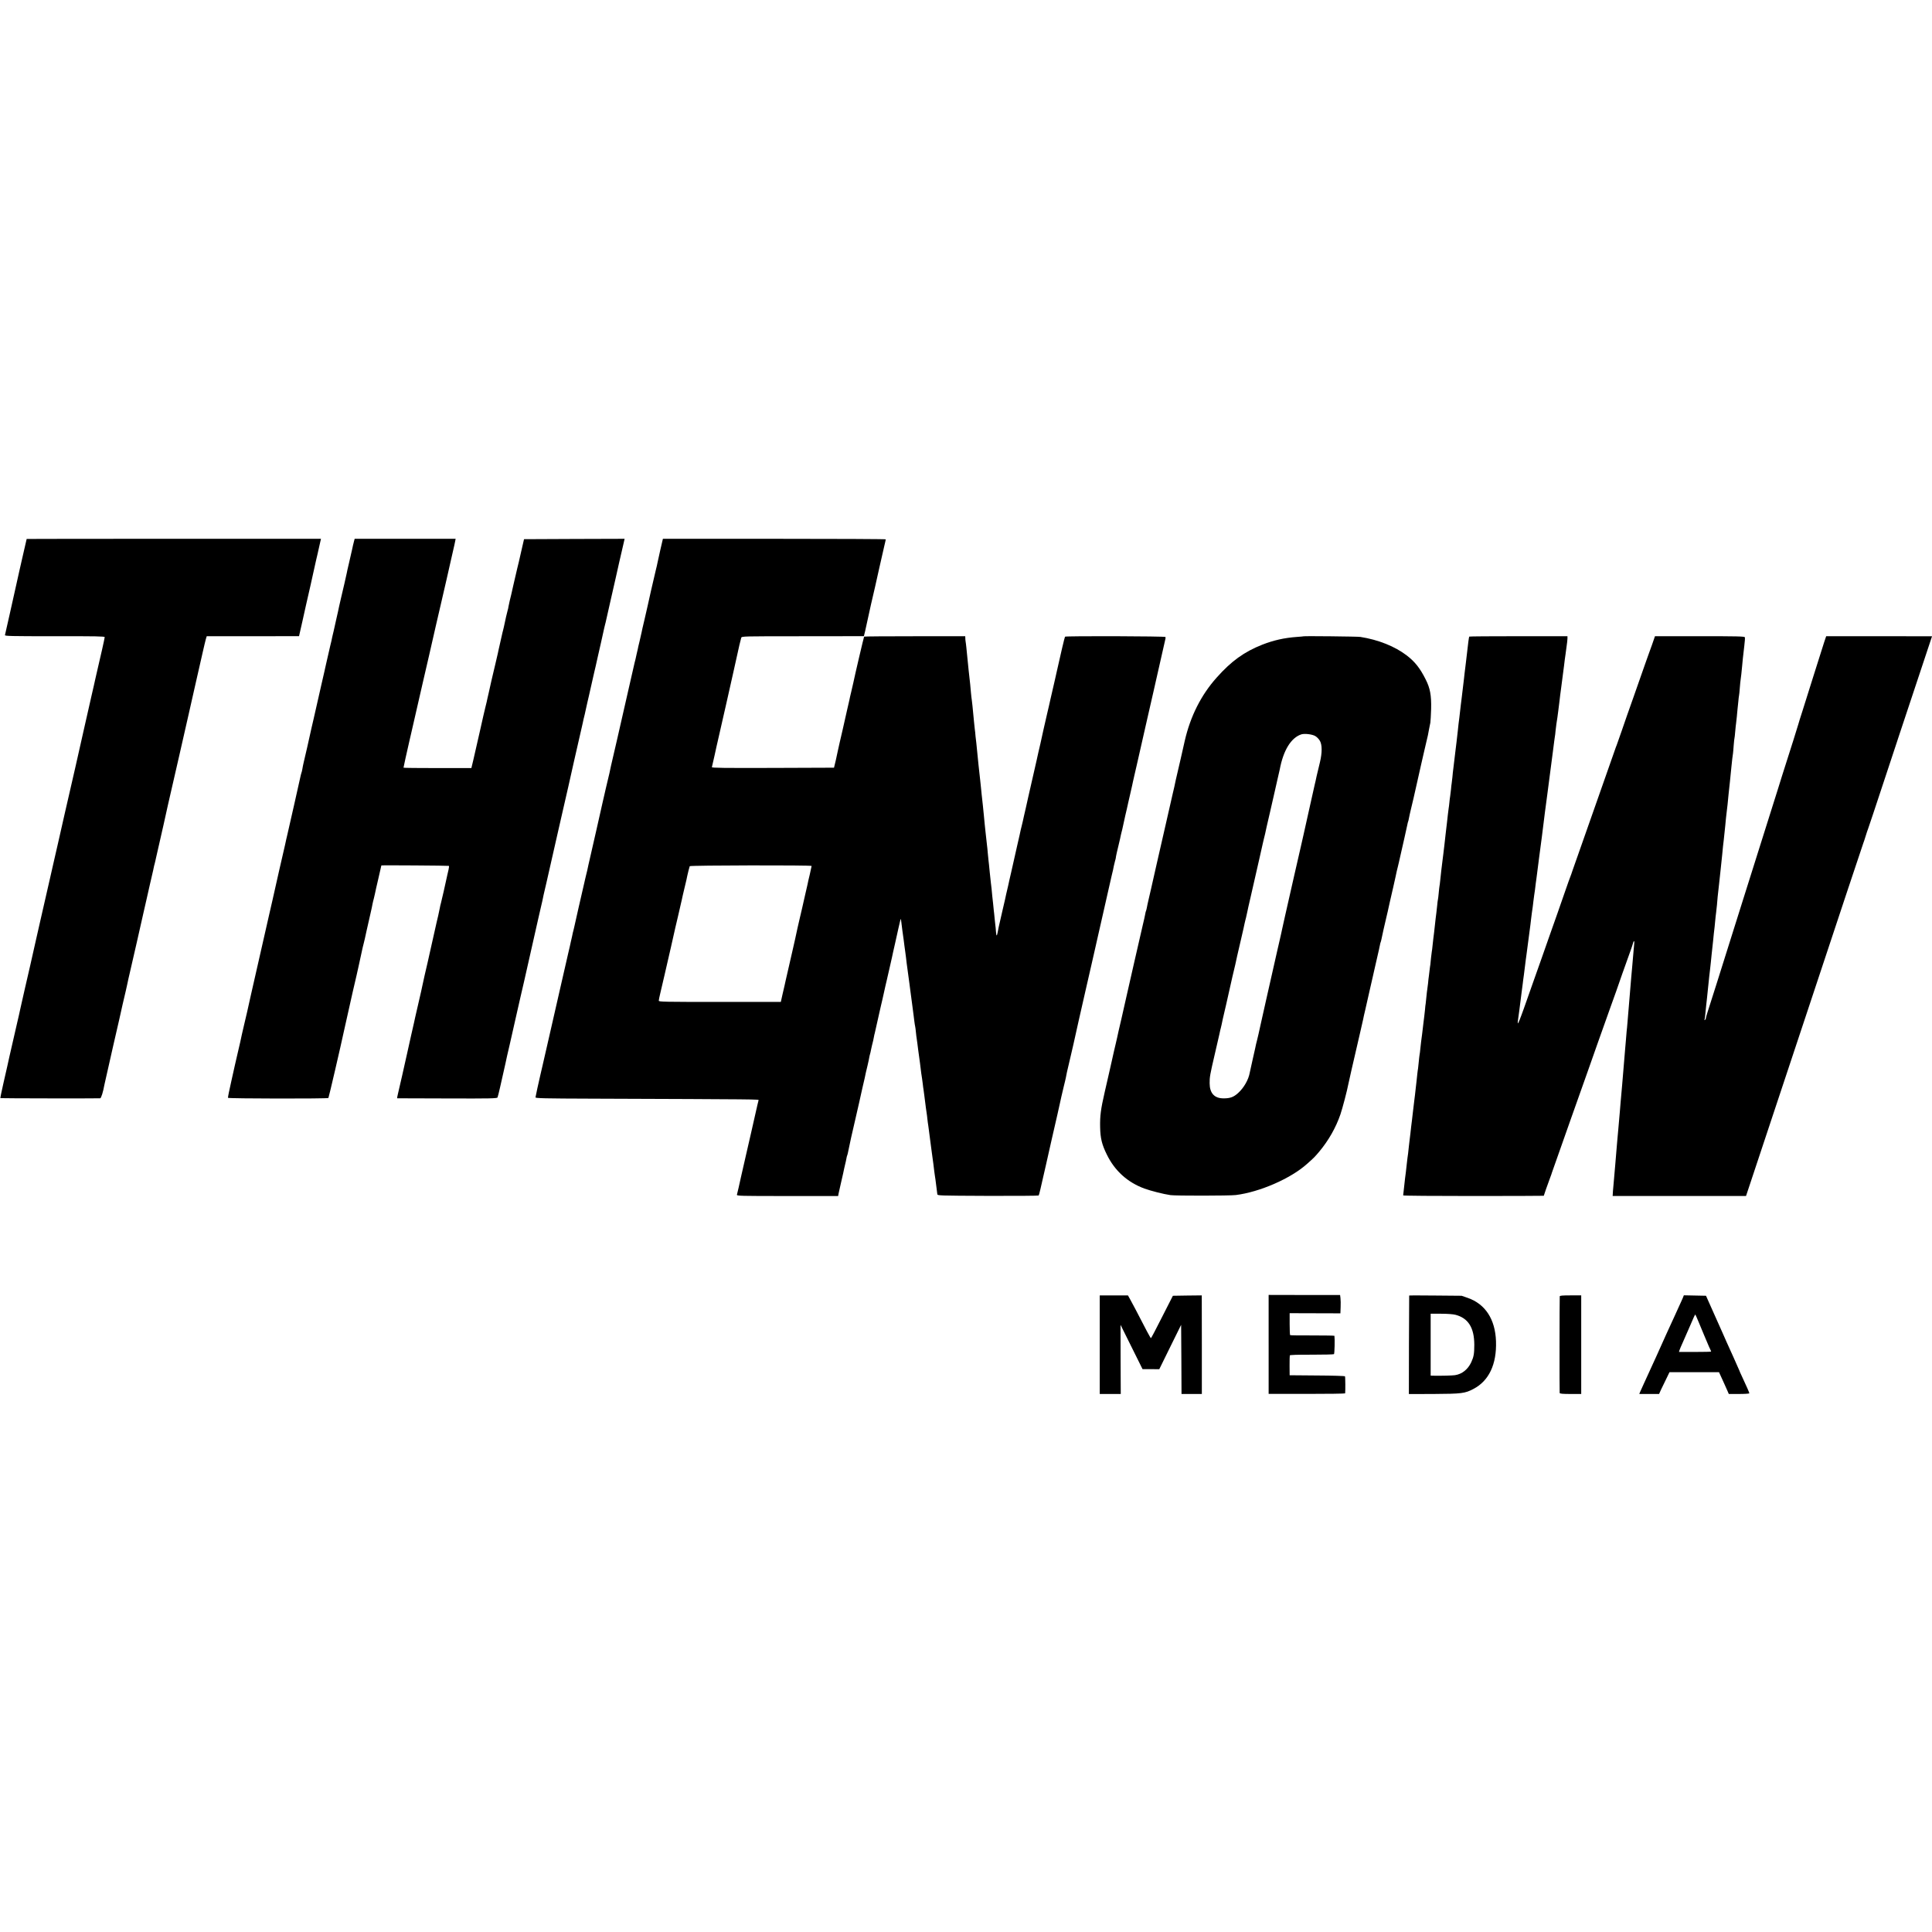
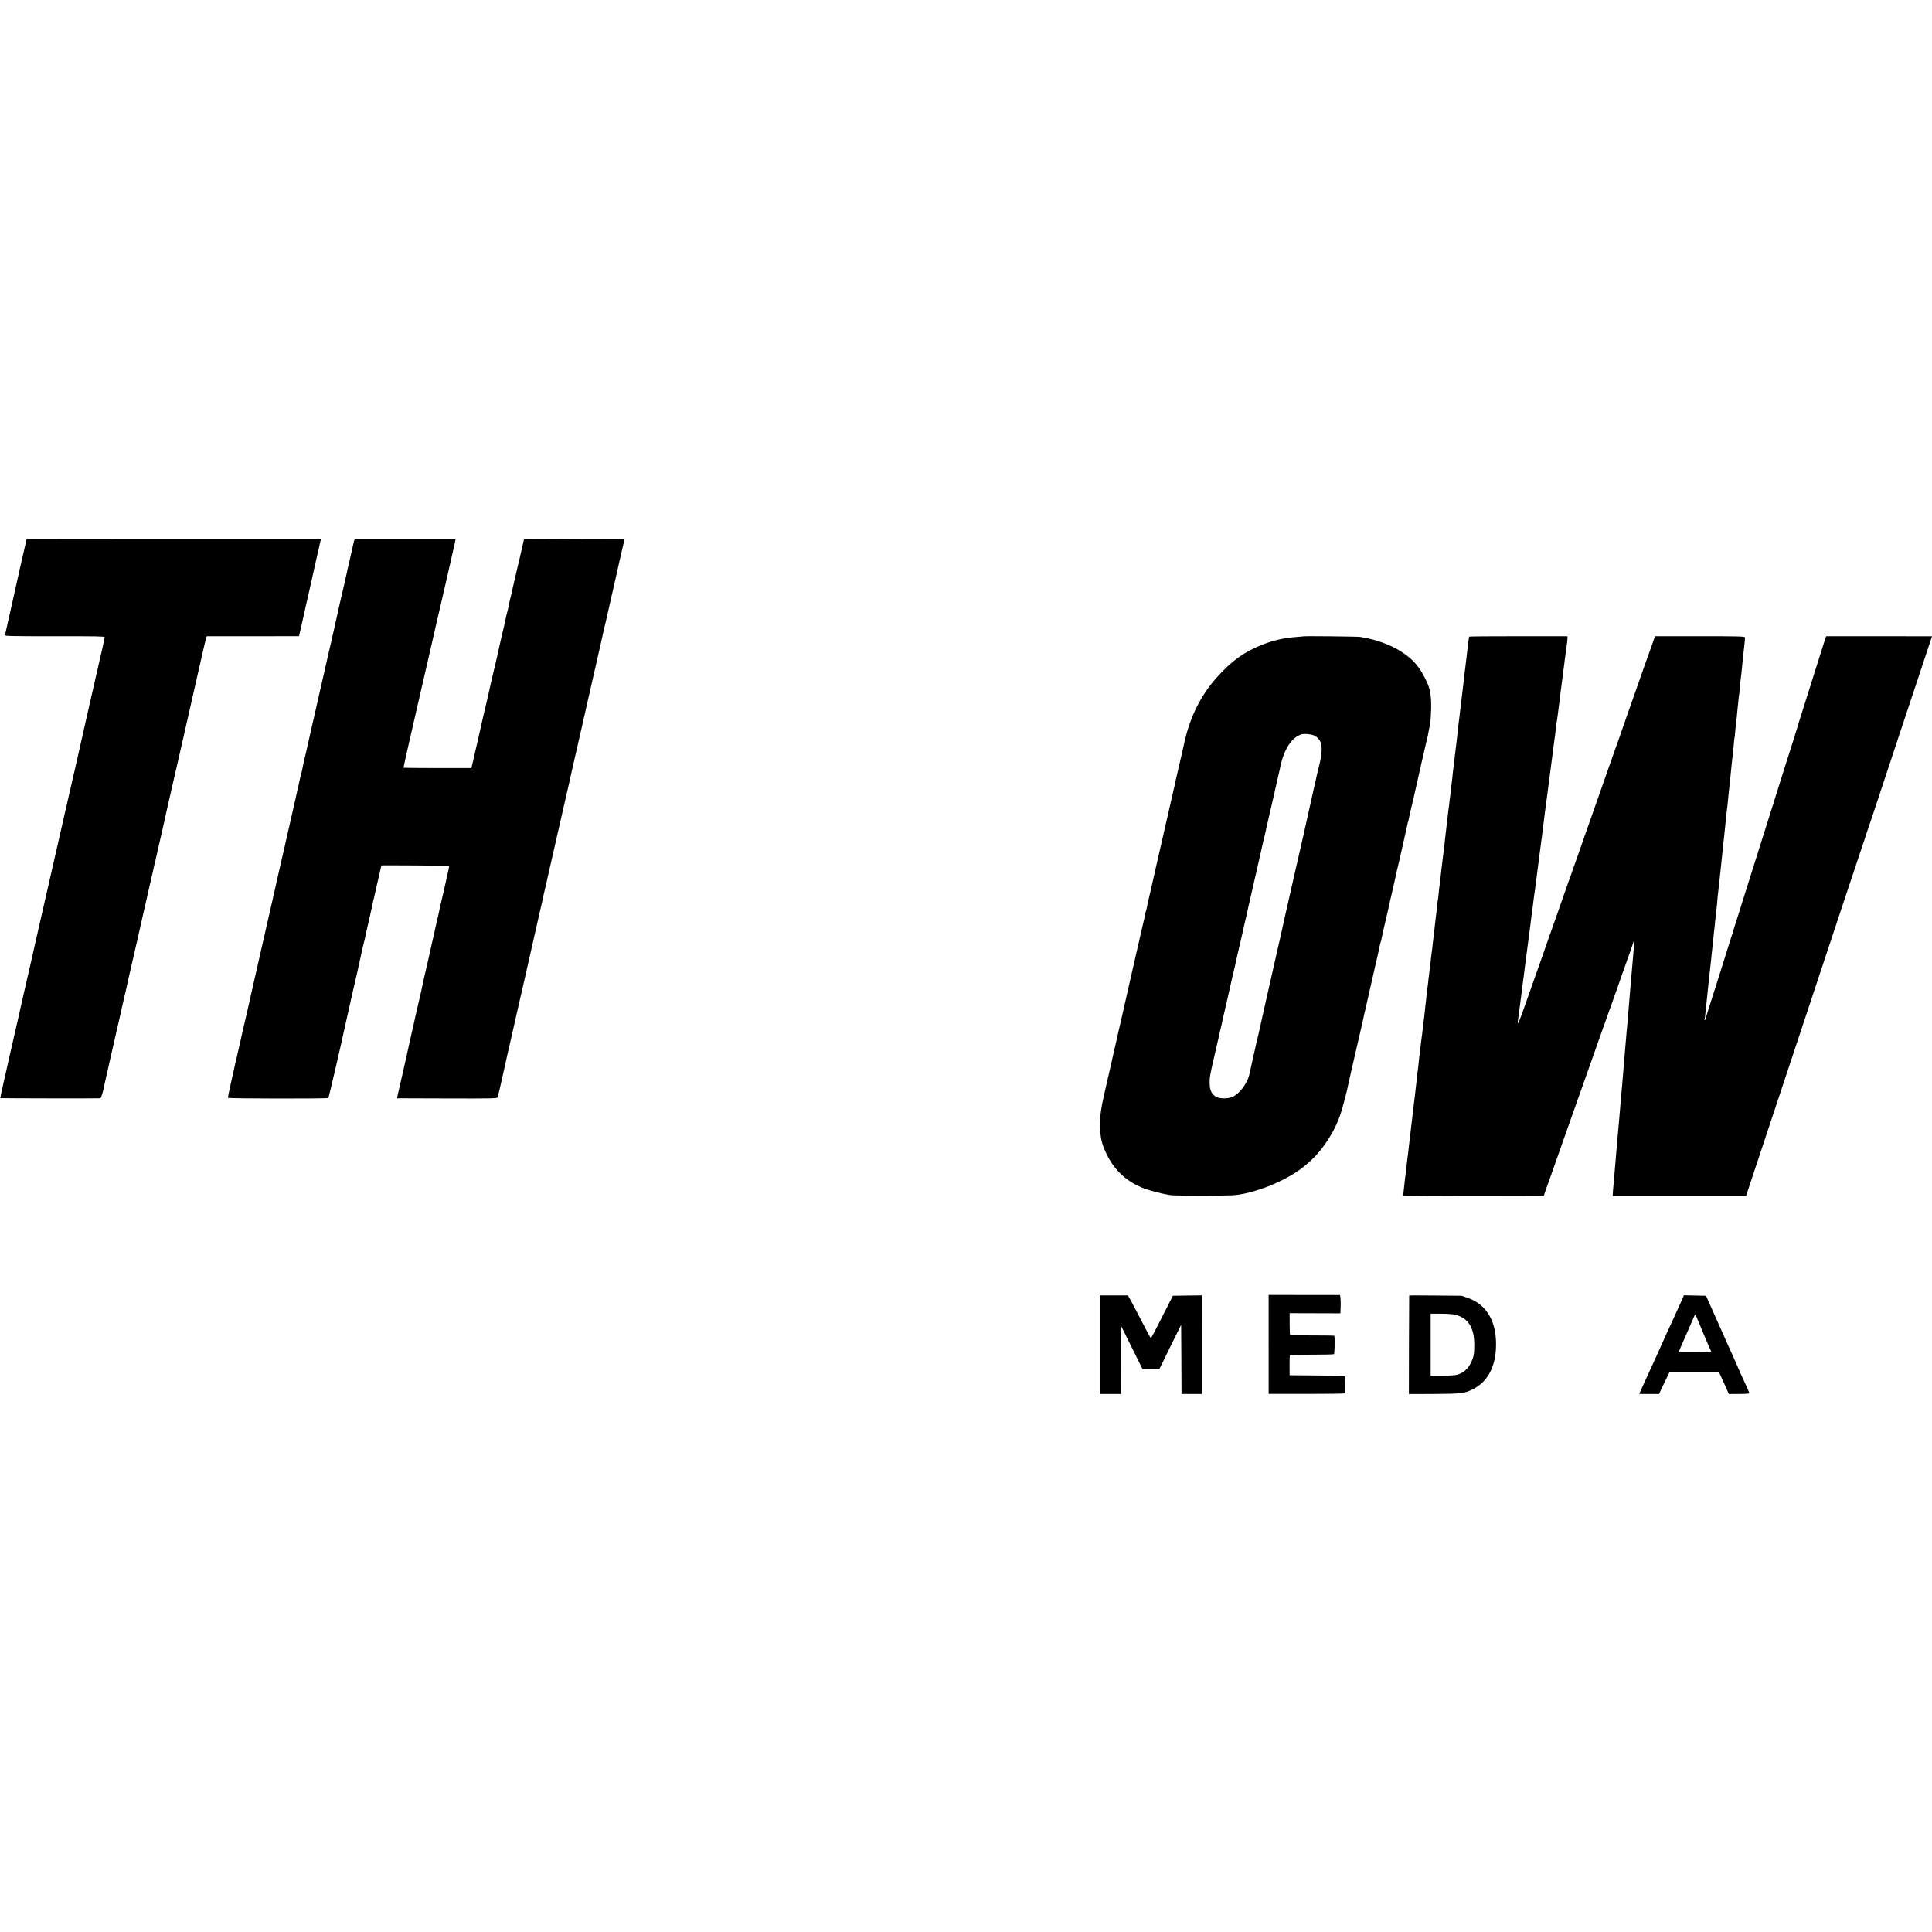
<svg xmlns="http://www.w3.org/2000/svg" version="1.0" width="2528pt" height="2528pt" viewBox="0 0 2528 2528" preserveAspectRatio="xMidYMid meet">
  <g transform="translate(0,2528) scale(0.1,-0.1)" fill="#000000" stroke="none">
    <path d="M349 18228 c-1 -4 -1 -3 -49 -213 -23 -99 -43 -190 -46 -202 -2 -12 -20 -91 -39 -175 -19 -84 -60 -265 -90 -403 -31 -137 -58 -257 -60 -265 -4 -13 71 -15 650 -15 540 1 655 -1 655 -12 0 -13 -56 -263 -100 -448 -10 -44 -21 -91 -24 -105 -3 -14 -25 -115 -51 -225 -56 -246 -47 -207 -94 -415 -57 -257 -179 -793 -201 -885 -10 -44 -35 -150 -54 -235 -19 -85 -58 -256 -86 -380 -29 -124 -53 -232 -55 -240 -2 -8 -13 -58 -25 -110 -12 -52 -23 -102 -25 -110 -12 -54 -103 -455 -137 -600 -22 -96 -42 -183 -44 -194 -5 -26 -62 -278 -79 -351 -16 -65 -123 -536 -130 -569 -2 -12 -24 -111 -50 -221 -89 -388 -117 -510 -121 -533 -3 -13 -25 -109 -49 -215 -24 -105 -42 -193 -40 -196 4 -3 1247 -5 1306 -2 13 1 39 85 55 176 2 10 80 355 114 505 55 236 121 527 124 545 2 11 12 52 21 90 9 39 18 77 20 85 2 8 11 49 20 90 8 41 22 102 30 135 25 105 168 734 179 786 3 13 7 33 10 44 23 100 28 123 32 140 2 11 22 99 44 195 22 96 42 184 45 195 10 50 14 68 19 83 3 9 7 28 10 42 3 14 7 34 10 45 59 257 147 646 152 675 3 14 14 61 24 105 16 68 115 499 125 545 15 67 92 408 125 550 22 96 42 184 44 195 2 11 29 130 60 265 31 135 68 297 82 360 14 63 31 133 37 155 l12 40 604 0 604 1 44 194 c24 107 46 204 48 216 3 11 28 122 56 245 28 123 53 235 55 248 3 12 12 53 20 90 9 36 17 73 19 81 3 14 29 127 40 178 l5 22 -1925 0 c-1059 0 -1925 -1 -1926 -2z" />
    <path d="M4631 18193 c-6 -21 -17 -69 -25 -108 -8 -38 -26 -117 -40 -175 -14 -58 -27 -116 -29 -130 -6 -31 -51 -227 -77 -335 -10 -44 -21 -91 -24 -105 -2 -14 -18 -85 -35 -159 -17 -73 -33 -144 -35 -157 -3 -13 -7 -32 -10 -42 -3 -9 -7 -29 -10 -43 -2 -14 -13 -64 -25 -110 -20 -83 -47 -201 -57 -249 -3 -14 -12 -54 -20 -90 -9 -36 -26 -112 -39 -170 -38 -169 -74 -327 -101 -445 -14 -60 -27 -117 -29 -125 -26 -121 -89 -398 -100 -440 -7 -30 -16 -72 -19 -94 -4 -21 -8 -41 -11 -45 -2 -4 -6 -18 -9 -32 -2 -13 -41 -186 -86 -384 -45 -198 -84 -368 -86 -378 -2 -10 -5 -26 -8 -35 -3 -9 -7 -28 -10 -42 -2 -14 -23 -106 -46 -205 -23 -99 -43 -187 -45 -195 -1 -8 -22 -98 -45 -200 -23 -102 -43 -192 -45 -200 -2 -8 -19 -85 -39 -170 -170 -750 -220 -969 -241 -1060 -13 -58 -26 -116 -29 -130 -7 -35 -33 -148 -61 -265 -13 -55 -26 -111 -29 -125 -7 -38 -33 -152 -62 -275 -14 -60 -27 -119 -30 -130 -2 -12 -24 -111 -49 -220 -25 -109 -44 -204 -42 -210 5 -11 1302 -13 1314 -2 5 5 161 676 207 892 2 11 28 124 56 250 29 127 53 239 56 250 2 11 8 38 14 60 5 22 21 92 36 155 14 63 27 122 29 130 6 27 47 212 50 230 2 9 8 34 14 56 6 21 22 91 35 154 14 63 37 165 51 225 14 61 28 124 30 140 3 17 11 48 17 70 5 22 12 51 15 65 2 14 22 101 44 195 21 93 39 170 39 171 0 4 880 -2 884 -6 3 -3 0 -26 -5 -50 -6 -25 -12 -52 -14 -60 -24 -113 -78 -352 -85 -375 -5 -16 -12 -46 -15 -65 -3 -19 -13 -64 -21 -100 -9 -36 -17 -72 -19 -80 -68 -302 -97 -430 -101 -450 -3 -14 -11 -52 -19 -85 -19 -78 -63 -273 -69 -305 -2 -14 -23 -106 -46 -205 -23 -99 -44 -189 -46 -200 -2 -11 -26 -121 -55 -245 -28 -124 -52 -233 -54 -243 -21 -98 -109 -484 -119 -524 -8 -29 -11 -53 -8 -54 4 0 299 -1 655 -2 568 -2 650 0 657 13 4 8 19 69 34 135 23 106 61 273 71 315 2 8 11 48 19 89 9 40 25 110 36 155 10 44 49 214 85 376 37 162 82 363 102 445 46 201 147 648 184 815 16 74 34 151 39 170 8 32 25 106 34 155 3 11 18 79 35 150 32 138 138 604 145 639 3 12 34 152 71 311 37 160 68 299 71 310 2 11 35 160 74 330 39 171 82 360 96 420 14 61 28 121 30 135 3 14 10 43 16 65 5 22 12 51 14 64 3 12 12 53 20 90 9 36 18 75 20 86 6 29 52 233 69 305 2 8 11 47 20 85 8 39 22 97 29 130 8 33 26 114 41 180 15 66 29 129 31 140 3 11 7 31 10 45 3 14 7 33 10 42 3 9 6 25 9 35 2 10 31 140 65 288 34 149 63 279 66 290 3 18 89 395 99 435 2 8 7 30 11 48 l7 32 -658 -2 -658 -3 -39 -170 c-21 -93 -42 -186 -48 -205 -5 -19 -27 -116 -50 -215 -22 -99 -44 -196 -50 -215 -5 -19 -12 -53 -16 -75 -3 -22 -8 -43 -10 -46 -3 -5 -40 -165 -50 -219 -3 -14 -7 -33 -10 -42 -3 -9 -7 -25 -9 -35 -2 -10 -15 -70 -30 -133 -14 -63 -29 -126 -31 -140 -3 -14 -16 -70 -29 -125 -32 -130 -85 -363 -91 -395 -3 -14 -9 -41 -14 -60 -5 -19 -11 -46 -13 -60 -3 -14 -10 -43 -16 -65 -6 -22 -38 -161 -71 -310 -34 -148 -73 -318 -86 -377 l-26 -108 -444 0 c-244 0 -444 2 -444 5 0 7 42 196 75 340 14 60 27 119 30 130 6 27 120 525 149 650 27 114 136 588 171 745 13 58 43 184 65 280 22 96 43 184 45 195 3 11 16 70 30 130 14 61 41 180 60 265 20 85 38 166 41 180 3 14 8 37 11 53 l5 27 -660 0 -661 0 -10 -37z" />
-     <path d="M8641 18088 c-17 -79 -34 -154 -37 -168 -2 -14 -13 -61 -24 -105 -27 -112 -101 -435 -106 -464 -3 -12 -21 -91 -40 -175 -20 -83 -38 -162 -40 -176 -3 -13 -14 -63 -25 -110 -12 -47 -23 -96 -25 -110 -3 -14 -7 -33 -10 -42 -3 -10 -7 -30 -10 -45 -3 -16 -12 -55 -21 -88 -8 -33 -17 -71 -19 -83 -3 -13 -32 -141 -65 -285 -33 -144 -75 -332 -95 -417 -19 -85 -42 -182 -49 -215 -22 -91 -76 -327 -81 -350 -4 -20 -10 -51 -19 -90 -2 -11 -11 -47 -19 -80 -8 -33 -41 -172 -72 -310 -31 -137 -67 -297 -80 -355 -20 -87 -77 -336 -89 -390 -2 -8 -9 -37 -15 -65 -6 -27 -14 -61 -16 -75 -3 -14 -10 -43 -16 -65 -5 -22 -11 -47 -13 -55 -2 -8 -6 -26 -9 -40 -31 -133 -129 -561 -132 -580 -3 -14 -7 -33 -10 -42 -5 -17 -12 -46 -20 -88 -3 -14 -9 -41 -14 -60 -5 -19 -11 -46 -13 -60 -3 -14 -12 -54 -21 -90 -15 -64 -103 -446 -111 -485 -7 -32 -68 -298 -138 -605 -36 -157 -76 -328 -87 -380 -12 -52 -24 -103 -26 -112 -2 -10 -6 -26 -8 -35 -15 -62 -58 -260 -59 -272 -2 -12 110 -15 753 -17 2193 -8 2171 -8 2166 -21 -3 -7 -21 -86 -41 -175 -20 -90 -45 -199 -55 -243 -11 -44 -42 -181 -70 -305 -28 -124 -57 -252 -65 -285 -7 -33 -21 -94 -30 -135 -9 -41 -19 -83 -22 -92 -4 -17 32 -18 660 -18 l664 0 6 33 c3 17 18 82 32 142 29 125 32 139 40 180 3 17 10 46 15 65 5 19 12 50 15 69 3 19 8 37 10 41 2 3 6 17 9 31 24 120 57 270 96 434 13 51 89 392 96 425 3 14 9 41 14 60 5 19 11 46 14 60 13 65 18 86 38 168 11 48 22 97 23 109 2 11 6 30 10 42 3 11 9 33 11 48 5 27 19 85 30 128 3 11 7 34 10 50 3 17 7 36 10 44 3 10 57 249 79 351 2 8 11 47 20 85 9 39 19 81 21 94 3 12 12 53 20 90 9 36 17 73 19 81 2 8 20 87 40 175 20 88 39 171 41 185 3 14 14 63 25 110 10 47 31 140 46 207 15 67 28 121 30 119 1 -1 5 -20 7 -42 4 -36 22 -177 31 -234 2 -14 7 -49 10 -79 4 -30 8 -62 10 -72 2 -10 6 -44 10 -76 3 -32 12 -103 20 -158 8 -55 19 -138 25 -185 6 -47 13 -98 15 -115 3 -16 12 -84 20 -150 9 -66 18 -135 20 -153 3 -18 7 -54 10 -80 3 -26 8 -54 10 -62 2 -8 7 -43 10 -77 3 -34 8 -70 10 -81 2 -10 6 -43 10 -73 3 -30 8 -65 10 -79 17 -118 31 -228 40 -305 3 -22 7 -51 10 -65 2 -14 7 -47 10 -75 3 -27 7 -61 10 -75 2 -14 6 -47 10 -75 18 -145 26 -203 30 -227 2 -11 7 -46 10 -79 4 -33 8 -70 11 -82 2 -12 6 -42 9 -67 3 -25 7 -56 9 -70 6 -38 15 -110 21 -160 3 -25 10 -78 16 -119 11 -77 14 -100 24 -186 4 -27 10 -77 16 -111 8 -57 19 -144 24 -189 2 -20 10 -20 660 -23 362 -1 662 1 666 5 6 7 24 83 94 393 45 201 113 502 150 660 13 58 26 116 29 130 9 45 36 163 57 249 12 46 23 96 26 110 2 14 9 46 14 71 13 53 10 41 49 210 17 74 33 144 36 155 2 11 33 151 69 310 37 160 77 340 91 400 31 134 74 325 79 345 5 23 46 203 50 220 2 8 17 78 35 155 18 77 47 208 66 290 18 83 50 220 69 305 20 85 38 166 41 180 3 14 7 33 10 42 5 16 9 37 19 88 3 14 9 40 14 58 5 18 10 35 10 37 0 3 2 18 5 33 4 15 8 36 10 47 3 11 14 61 26 110 12 50 24 101 26 115 3 14 7 33 10 42 3 9 7 25 9 35 3 17 33 152 40 183 2 8 10 45 19 81 8 37 17 78 20 90 2 13 14 62 25 109 11 47 22 96 25 110 2 14 17 77 31 140 15 63 28 122 30 130 5 25 125 553 135 595 5 22 23 101 40 175 17 74 35 153 40 175 9 36 156 688 161 711 1 5 1 14 0 19 -1 11 -1304 15 -1315 4 -5 -5 -63 -252 -112 -474 -9 -38 -17 -77 -19 -85 -6 -26 -45 -192 -61 -265 -8 -38 -17 -77 -19 -85 -2 -8 -11 -46 -20 -85 -21 -89 -85 -372 -91 -405 -3 -14 -9 -41 -14 -60 -5 -19 -11 -46 -14 -60 -2 -14 -32 -144 -65 -289 -34 -145 -63 -273 -65 -285 -2 -12 -18 -82 -35 -157 -18 -75 -33 -145 -35 -155 -2 -11 -9 -37 -14 -59 -6 -22 -13 -51 -16 -65 -2 -14 -23 -106 -46 -205 -22 -99 -42 -189 -45 -200 -2 -11 -18 -81 -35 -155 -17 -74 -34 -146 -36 -160 -3 -14 -9 -41 -14 -60 -5 -19 -11 -46 -14 -60 -2 -14 -25 -115 -51 -225 -54 -234 -50 -218 -60 -272 -4 -24 -10 -43 -14 -43 -3 0 -7 25 -9 55 -2 30 -5 63 -7 73 -2 10 -6 52 -10 93 -4 41 -8 88 -11 104 -2 17 -6 57 -9 90 -3 33 -8 78 -11 100 -2 22 -7 65 -9 95 -3 30 -8 69 -10 85 -2 17 -9 80 -15 140 -6 61 -12 126 -15 145 -2 19 -7 64 -10 100 -3 36 -7 81 -10 100 -4 40 -14 128 -20 180 -2 19 -7 67 -11 105 -3 39 -7 81 -9 95 -1 14 -8 77 -14 140 -7 63 -14 129 -16 145 -2 17 -7 62 -10 100 -4 39 -8 81 -10 95 -2 14 -6 54 -10 90 -3 36 -8 81 -11 100 -4 35 -8 80 -20 200 -3 36 -7 76 -9 90 -2 14 -7 52 -10 85 -2 33 -7 76 -10 95 -2 19 -7 62 -10 95 -19 201 -24 251 -29 285 -3 14 -7 57 -11 95 -3 39 -8 88 -10 110 -3 22 -12 108 -21 190 -15 151 -18 180 -29 290 -3 33 -8 69 -10 80 -2 11 -4 31 -4 45 l-1 25 -659 0 c-363 0 -662 -2 -664 -5 -4 -4 -125 -521 -141 -602 -2 -13 -14 -63 -26 -113 -12 -49 -24 -101 -26 -115 -3 -14 -17 -74 -31 -135 -14 -60 -38 -168 -54 -240 -16 -71 -36 -157 -44 -190 -8 -33 -17 -73 -20 -90 -3 -16 -16 -75 -28 -130 l-24 -100 -801 -3 c-640 -2 -801 0 -797 10 2 7 18 76 35 153 16 77 35 158 40 180 8 31 99 431 115 505 6 25 42 185 90 400 26 113 48 214 50 225 14 69 48 213 54 230 8 20 18 20 807 20 l798 1 18 74 c10 41 20 89 23 105 9 47 94 426 105 465 5 19 29 128 54 242 25 113 55 244 66 290 11 45 20 86 20 91 0 4 -656 7 -1458 7 l-1458 0 -33 -142z m1979 -4139 c0 -4 -11 -54 -24 -111 -14 -56 -27 -114 -29 -128 -3 -14 -19 -84 -36 -157 -17 -72 -32 -142 -35 -155 -2 -13 -16 -70 -30 -128 -13 -58 -27 -116 -30 -130 -3 -21 -59 -269 -71 -320 -16 -67 -79 -344 -87 -380 -5 -25 -11 -49 -12 -55 -1 -5 -13 -56 -26 -112 l-23 -103 -799 0 c-728 0 -798 1 -798 16 0 9 9 55 21 103 11 47 36 151 54 231 18 80 56 246 85 370 28 124 53 236 56 249 3 13 12 51 20 85 8 34 17 70 19 81 11 48 37 163 46 200 5 22 11 49 13 60 2 11 14 61 26 110 21 87 26 108 34 150 4 22 25 103 31 121 4 12 1595 15 1595 3z" />
    <path d="M17057 16954 c-1 -1 -40 -5 -87 -8 -166 -12 -306 -44 -452 -101 -238 -94 -406 -215 -598 -431 -203 -227 -344 -506 -418 -829 -11 -49 -35 -153 -52 -230 -38 -166 -58 -253 -65 -280 -5 -22 -13 -60 -19 -90 -2 -11 -12 -51 -21 -90 -9 -38 -56 -248 -106 -465 -49 -217 -92 -406 -96 -420 -3 -14 -7 -30 -8 -35 -4 -16 -56 -247 -61 -270 -3 -11 -7 -31 -10 -45 -3 -14 -16 -72 -30 -129 -13 -57 -27 -117 -29 -134 -3 -17 -8 -33 -10 -37 -2 -4 -7 -20 -9 -36 -8 -41 -11 -56 -40 -179 -75 -327 -97 -422 -101 -440 -2 -11 -24 -110 -50 -220 -25 -110 -48 -209 -50 -220 -28 -125 -59 -261 -70 -310 -31 -132 -54 -232 -58 -255 -3 -14 -13 -56 -22 -95 -9 -38 -18 -77 -20 -85 -19 -82 -25 -109 -29 -130 -3 -14 -15 -65 -26 -115 -12 -49 -23 -101 -26 -114 -3 -12 -20 -89 -39 -170 -52 -227 -63 -312 -60 -461 3 -144 23 -226 87 -356 104 -214 272 -365 492 -446 82 -30 250 -73 341 -86 68 -10 774 -9 855 1 313 39 720 216 934 409 91 81 98 88 158 159 121 145 216 310 277 487 26 76 88 311 105 402 4 23 53 238 151 660 20 85 38 166 41 180 2 14 15 72 29 130 13 58 40 177 60 265 21 88 39 167 40 175 2 8 10 44 18 80 8 36 26 115 40 175 14 61 29 125 32 144 3 19 8 37 10 41 2 4 7 20 10 36 5 30 52 237 59 264 5 16 44 191 51 225 3 11 23 101 46 200 22 99 43 191 45 205 3 14 10 43 16 65 5 22 11 47 13 55 2 8 6 26 9 40 33 142 96 424 101 450 3 18 8 36 10 40 2 4 7 22 10 41 3 19 17 81 31 139 14 58 27 115 30 126 2 12 18 82 35 155 17 74 46 204 65 289 19 85 37 162 39 170 12 48 45 190 49 210 3 14 9 50 15 80 6 30 13 69 17 85 3 17 7 98 10 180 4 176 -13 270 -71 384 -74 148 -141 233 -250 316 -155 118 -370 204 -605 241 -37 6 -737 13 -743 8z m153 -1305 c21 -12 48 -40 61 -63 30 -53 30 -155 0 -281 -41 -171 -53 -220 -57 -245 -3 -14 -7 -33 -10 -42 -3 -10 -7 -28 -9 -40 -3 -13 -34 -153 -70 -313 -36 -159 -67 -299 -69 -310 -3 -11 -18 -78 -34 -150 -17 -71 -56 -242 -87 -380 -31 -137 -69 -306 -85 -375 -16 -69 -31 -136 -34 -150 -3 -14 -7 -34 -10 -45 -12 -54 -25 -112 -30 -135 -2 -14 -17 -77 -31 -140 -15 -63 -28 -122 -30 -130 -2 -8 -18 -78 -35 -155 -17 -77 -33 -147 -35 -155 -2 -8 -35 -155 -74 -327 -39 -172 -73 -322 -75 -335 -12 -58 -46 -207 -50 -219 -3 -8 -7 -25 -10 -39 -2 -14 -21 -97 -41 -185 -20 -88 -39 -173 -42 -190 -16 -92 -75 -196 -151 -266 -59 -54 -106 -72 -193 -71 -118 0 -180 67 -181 196 -1 82 4 110 68 385 30 130 56 245 59 256 11 54 15 68 19 83 3 9 7 28 10 42 3 20 22 105 61 270 23 100 77 341 81 360 3 14 11 50 19 80 8 30 16 66 19 80 8 41 31 144 76 335 23 99 44 191 46 205 3 14 7 33 10 42 3 9 7 25 9 35 2 10 9 41 15 68 6 28 14 61 16 75 3 14 16 72 30 130 21 89 42 181 114 500 16 68 42 185 45 200 2 8 8 33 13 55 6 22 13 51 16 65 2 14 31 143 65 287 33 144 63 273 65 285 3 13 16 73 30 133 15 61 28 121 31 135 47 252 148 417 283 461 42 13 140 2 182 -22z" />
    <path d="M19225 16950 c-5 -9 -14 -75 -41 -315 -3 -33 -8 -67 -9 -75 -2 -8 -6 -44 -10 -80 -3 -36 -8 -76 -10 -90 -2 -14 -9 -70 -15 -125 -6 -55 -13 -111 -15 -125 -2 -14 -7 -50 -10 -80 -6 -54 -9 -86 -19 -165 -7 -49 -16 -127 -21 -180 -9 -80 -26 -231 -30 -255 -2 -14 -6 -47 -9 -75 -8 -69 -17 -145 -21 -175 -2 -14 -7 -56 -10 -95 -4 -38 -8 -76 -10 -85 -2 -8 -6 -44 -9 -80 -4 -36 -9 -76 -11 -90 -3 -14 -7 -50 -10 -80 -3 -30 -7 -66 -10 -80 -2 -14 -6 -50 -10 -80 -3 -30 -8 -71 -10 -90 -3 -19 -7 -57 -10 -85 -3 -27 -7 -66 -10 -85 -2 -19 -9 -80 -15 -135 -6 -55 -13 -111 -15 -125 -2 -14 -6 -50 -10 -80 -3 -30 -10 -89 -16 -130 -5 -41 -11 -100 -14 -130 -3 -30 -7 -65 -10 -78 -2 -13 -7 -53 -10 -90 -3 -37 -8 -74 -10 -82 -2 -8 -7 -44 -10 -80 -4 -36 -8 -76 -10 -90 -2 -14 -6 -50 -10 -80 -3 -30 -8 -71 -10 -90 -3 -19 -7 -60 -10 -90 -3 -30 -8 -66 -10 -80 -2 -14 -6 -54 -10 -90 -3 -36 -8 -72 -10 -80 -2 -8 -6 -44 -10 -80 -3 -36 -7 -76 -9 -90 -3 -14 -7 -50 -11 -81 -3 -31 -7 -65 -9 -75 -2 -11 -7 -50 -10 -89 -4 -38 -9 -77 -11 -85 -2 -8 -6 -46 -10 -85 -3 -38 -8 -81 -10 -95 -3 -14 -7 -50 -9 -80 -3 -30 -7 -71 -10 -90 -3 -19 -7 -55 -10 -80 -11 -98 -27 -226 -31 -250 -2 -14 -6 -54 -10 -90 -3 -36 -8 -72 -10 -80 -2 -8 -6 -46 -10 -85 -3 -38 -8 -81 -10 -95 -3 -14 -7 -47 -10 -74 -2 -26 -7 -65 -9 -85 -3 -20 -8 -63 -11 -96 -3 -33 -8 -73 -10 -90 -2 -16 -7 -52 -10 -80 -3 -27 -10 -84 -15 -125 -5 -41 -12 -100 -15 -130 -3 -30 -8 -66 -10 -80 -2 -14 -7 -54 -10 -90 -4 -36 -9 -73 -10 -82 -2 -9 -6 -48 -10 -85 -3 -37 -8 -79 -10 -93 -5 -31 -12 -88 -20 -160 -3 -30 -8 -71 -10 -90 -3 -19 -7 -54 -10 -76 -20 -176 -25 -220 -25 -226 0 -5 414 -8 920 -8 506 0 920 2 920 3 0 5 53 156 79 225 11 29 20 55 21 57 0 3 3 10 5 17 2 7 54 153 114 323 60 171 120 342 134 380 37 103 195 547 227 640 15 44 76 215 134 380 59 165 132 370 162 455 30 85 58 162 61 170 3 8 7 20 9 25 2 11 152 433 189 535 13 36 27 77 31 93 8 36 22 44 18 9 -2 -15 -6 -61 -9 -102 -3 -41 -8 -93 -10 -115 -2 -22 -7 -74 -10 -115 -3 -41 -8 -91 -10 -110 -2 -19 -7 -73 -10 -120 -4 -47 -8 -101 -10 -120 -2 -19 -6 -73 -10 -120 -4 -47 -8 -101 -10 -120 -2 -19 -7 -73 -10 -120 -4 -47 -8 -98 -11 -115 -2 -16 -6 -66 -9 -110 -4 -44 -8 -96 -10 -115 -2 -19 -6 -73 -10 -120 -4 -47 -8 -101 -10 -120 -2 -19 -6 -73 -10 -120 -4 -47 -8 -101 -10 -120 -6 -62 -14 -153 -20 -225 -3 -38 -7 -94 -10 -122 -9 -94 -14 -157 -20 -228 -4 -38 -8 -88 -10 -110 -2 -22 -6 -74 -10 -115 -9 -118 -15 -191 -20 -240 -3 -25 -7 -76 -10 -115 -3 -38 -7 -90 -10 -115 -3 -25 -7 -75 -10 -112 l-4 -68 872 0 873 0 51 153 c28 83 371 1117 763 2297 391 1180 715 2154 720 2165 5 11 18 52 30 90 12 39 27 86 35 105 8 19 95 283 195 585 100 303 184 557 187 565 3 8 7 20 8 25 2 6 102 309 224 674 122 365 221 665 221 665 0 1 -312 1 -692 1 l-693 0 -27 -80 c-14 -44 -74 -233 -133 -420 -59 -187 -127 -403 -151 -480 -25 -77 -49 -153 -53 -170 -5 -16 -34 -111 -65 -210 -143 -449 -186 -584 -204 -645 -11 -36 -48 -153 -82 -260 -106 -336 -121 -383 -145 -460 -13 -41 -64 -205 -115 -365 -50 -159 -101 -319 -112 -355 -11 -36 -35 -114 -55 -175 -19 -60 -48 -150 -63 -200 -182 -581 -309 -981 -341 -1079 -16 -49 -29 -95 -29 -102 0 -7 -5 -16 -12 -20 -6 -4 -9 -3 -6 2 5 8 10 48 23 189 3 33 8 74 10 90 3 26 15 136 30 290 3 28 8 66 10 85 2 19 7 64 11 100 3 36 8 76 9 90 4 30 14 126 21 195 2 28 7 68 9 90 3 22 7 60 10 85 13 134 16 167 20 190 2 14 7 59 11 100 3 41 7 89 9 105 4 29 12 101 20 180 2 22 11 105 20 185 20 185 23 222 30 295 3 33 8 71 10 85 2 14 7 57 10 95 4 39 8 81 10 95 1 14 6 57 9 95 4 39 9 81 11 95 2 14 6 52 10 85 5 59 18 183 31 300 3 33 8 74 9 90 2 17 6 57 9 90 8 85 18 167 22 188 1 9 6 56 9 105 4 48 8 89 10 92 2 3 6 43 10 90 4 47 9 93 11 103 1 10 6 50 10 90 3 39 7 83 9 97 1 14 6 57 10 95 3 39 8 77 10 85 2 8 7 53 10 100 4 47 8 92 10 100 2 8 6 44 10 80 3 36 8 81 10 100 2 19 7 67 10 105 4 39 12 113 19 166 7 53 10 103 7 110 -5 12 -99 14 -591 14 l-585 0 -38 -110 c-21 -61 -42 -119 -47 -130 -4 -11 -26 -72 -48 -135 -22 -63 -86 -245 -142 -405 -57 -159 -129 -366 -161 -460 -32 -93 -62 -177 -65 -185 -4 -8 -8 -19 -10 -25 -1 -5 -95 -273 -209 -595 -114 -322 -215 -610 -225 -640 -11 -30 -40 -113 -65 -185 -26 -71 -56 -157 -67 -190 -11 -33 -23 -69 -28 -80 -5 -11 -39 -105 -75 -210 -36 -104 -78 -226 -94 -270 -16 -44 -64 -179 -106 -300 -42 -121 -87 -249 -100 -285 -26 -72 -63 -176 -124 -350 -188 -538 -205 -577 -186 -450 11 80 16 111 31 235 2 22 9 72 14 110 6 39 12 90 15 115 3 25 9 77 15 115 5 39 12 93 15 120 3 28 8 64 10 80 3 17 7 46 9 65 3 19 14 105 25 190 12 85 23 174 26 198 3 23 7 61 10 85 6 48 14 111 20 147 2 14 7 51 10 83 4 32 8 66 10 76 4 20 16 111 20 151 2 14 5 43 9 65 3 22 19 148 36 280 17 132 33 251 35 265 2 14 7 50 10 80 3 30 8 66 10 80 2 14 7 50 10 80 3 30 8 66 10 80 2 14 16 115 30 225 14 110 27 214 30 230 2 17 9 68 15 115 6 47 13 99 15 115 3 17 9 68 15 115 15 122 21 162 25 190 3 14 7 48 9 75 3 28 8 68 11 90 13 79 14 91 25 175 6 47 12 101 15 120 2 19 7 58 10 85 4 28 8 61 10 75 6 42 28 211 41 315 2 22 7 56 9 75 3 19 8 51 10 70 2 19 9 67 14 105 6 39 11 84 11 100 l0 30 -641 0 c-352 0 -642 -2 -644 -5z" />
    <path d="M16600 7688 l0 -647 500 0 c275 0 500 3 501 7 4 31 3 216 -2 223 -3 5 -167 10 -365 11 l-359 3 -1 125 c0 69 1 130 3 135 2 6 105 10 286 9 155 0 287 3 292 7 8 6 12 198 6 240 -1 3 -130 5 -287 5 -157 -1 -289 1 -293 4 -3 3 -6 68 -6 146 l0 141 332 -1 332 -1 3 80 c2 44 1 98 -2 120 l-5 40 -467 0 -468 1 0 -648z" />
    <path d="M14390 7685 l0 -645 138 0 137 0 -2 452 -1 453 144 -290 144 -290 109 0 110 -1 143 291 143 290 3 -452 2 -453 133 0 133 0 0 645 -1 645 -189 -2 -189 -3 -141 -277 c-77 -153 -143 -278 -146 -278 -3 0 -27 42 -54 93 -133 257 -191 367 -218 415 l-29 52 -185 0 -184 0 0 -645z" />
    <path d="M18439 8328 c-1 -2 -2 -292 -3 -646 l-1 -643 325 1 c363 2 409 7 520 66 203 106 305 323 295 624 -10 288 -140 487 -369 567 l-81 28 -342 3 c-189 2 -344 2 -344 0z m606 -252 c167 -44 245 -168 246 -391 0 -118 -7 -158 -40 -230 -44 -94 -120 -155 -213 -169 -34 -5 -176 -9 -275 -7 l-43 1 0 405 0 405 138 0 c82 0 157 -6 187 -14z" />
-     <path d="M20409 8318 c-3 -40 -4 -1255 -1 -1265 3 -10 41 -13 143 -13 l139 0 0 645 0 645 -140 0 c-105 0 -140 -3 -141 -12z" />
    <path d="M22020 8298 c-8 -18 -30 -69 -51 -113 -20 -44 -47 -102 -59 -130 -12 -27 -40 -88 -62 -135 -22 -47 -43 -94 -48 -105 -9 -23 -238 -529 -295 -650 -20 -44 -41 -90 -46 -102 l-9 -23 130 0 129 0 26 58 c15 31 46 95 69 142 l41 85 324 0 324 0 23 -50 c13 -27 35 -77 50 -110 14 -33 33 -75 41 -92 l14 -33 134 0 c74 0 135 4 135 9 0 9 -38 95 -96 219 -19 40 -34 74 -34 77 0 2 -34 79 -76 172 -41 92 -84 186 -94 208 -9 22 -30 67 -44 100 -15 33 -71 159 -125 280 l-98 220 -145 3 -145 3 -13 -33z m203 -308 c20 -47 54 -130 77 -185 62 -147 71 -168 81 -187 5 -10 9 -20 9 -23 0 -3 -95 -5 -211 -5 l-210 0 7 23 c4 12 22 56 41 97 19 41 59 133 90 205 60 141 73 169 77 163 2 -1 19 -41 39 -88z" />
  </g>
</svg>